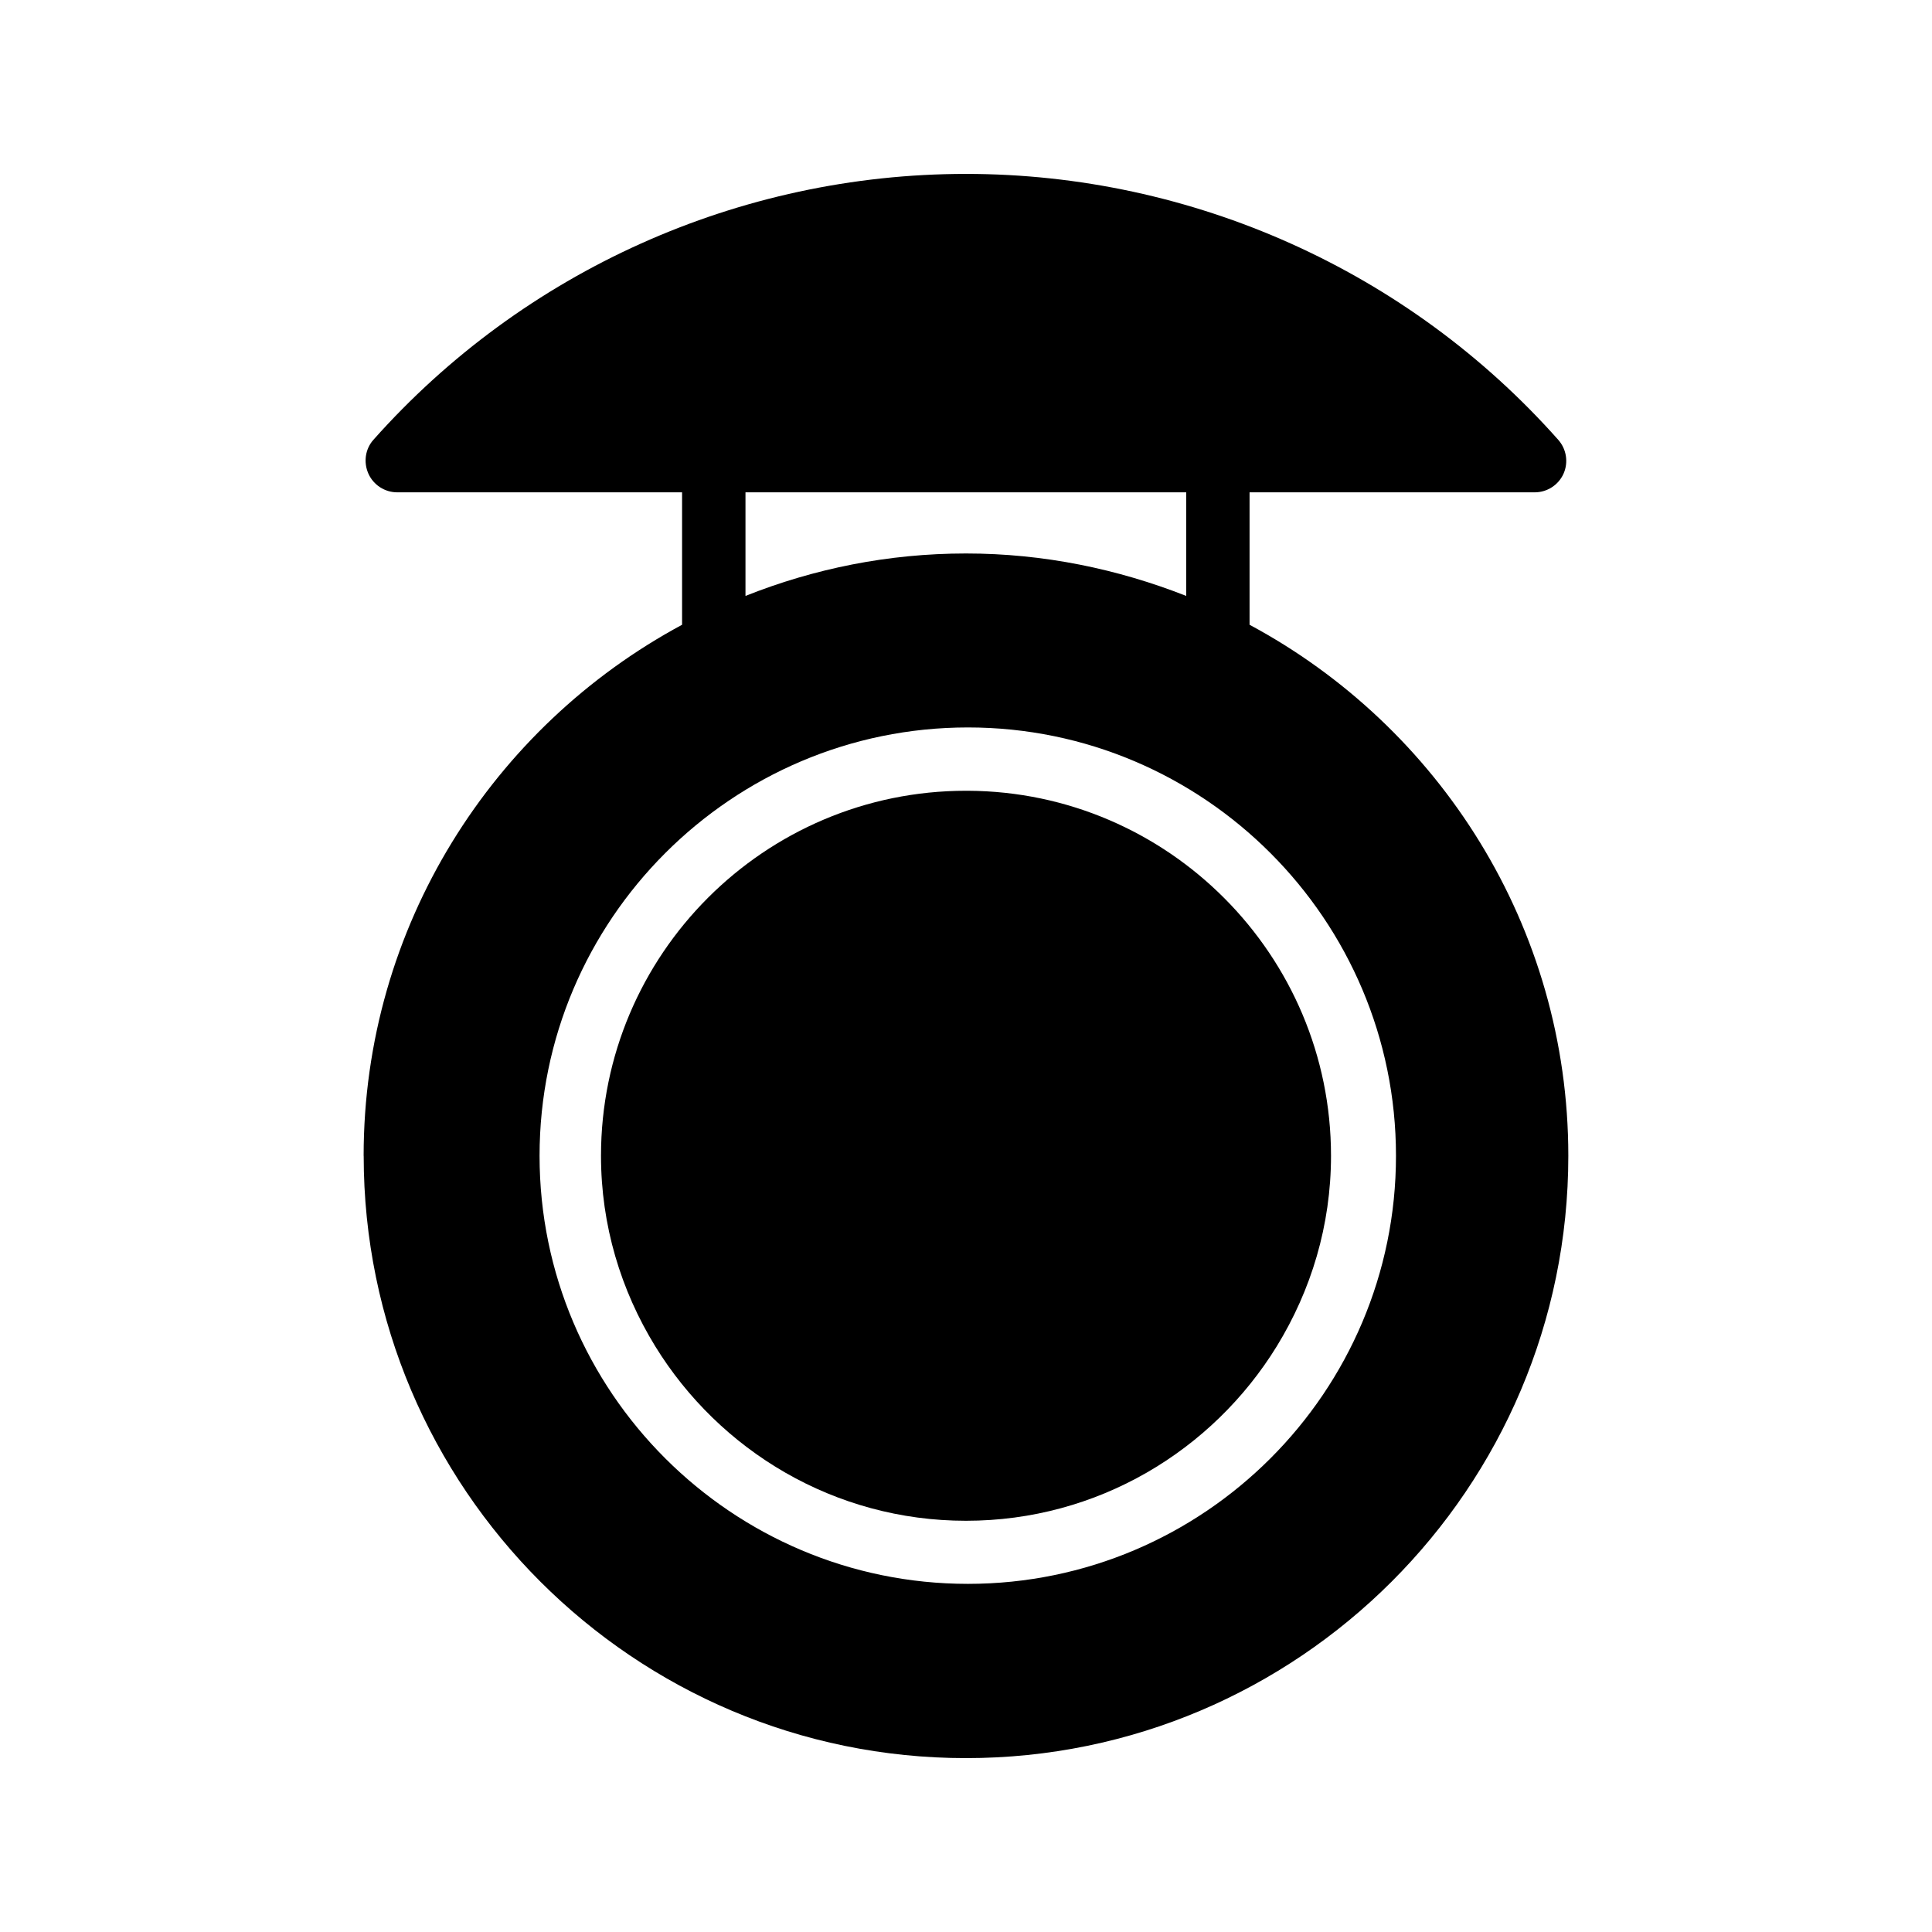
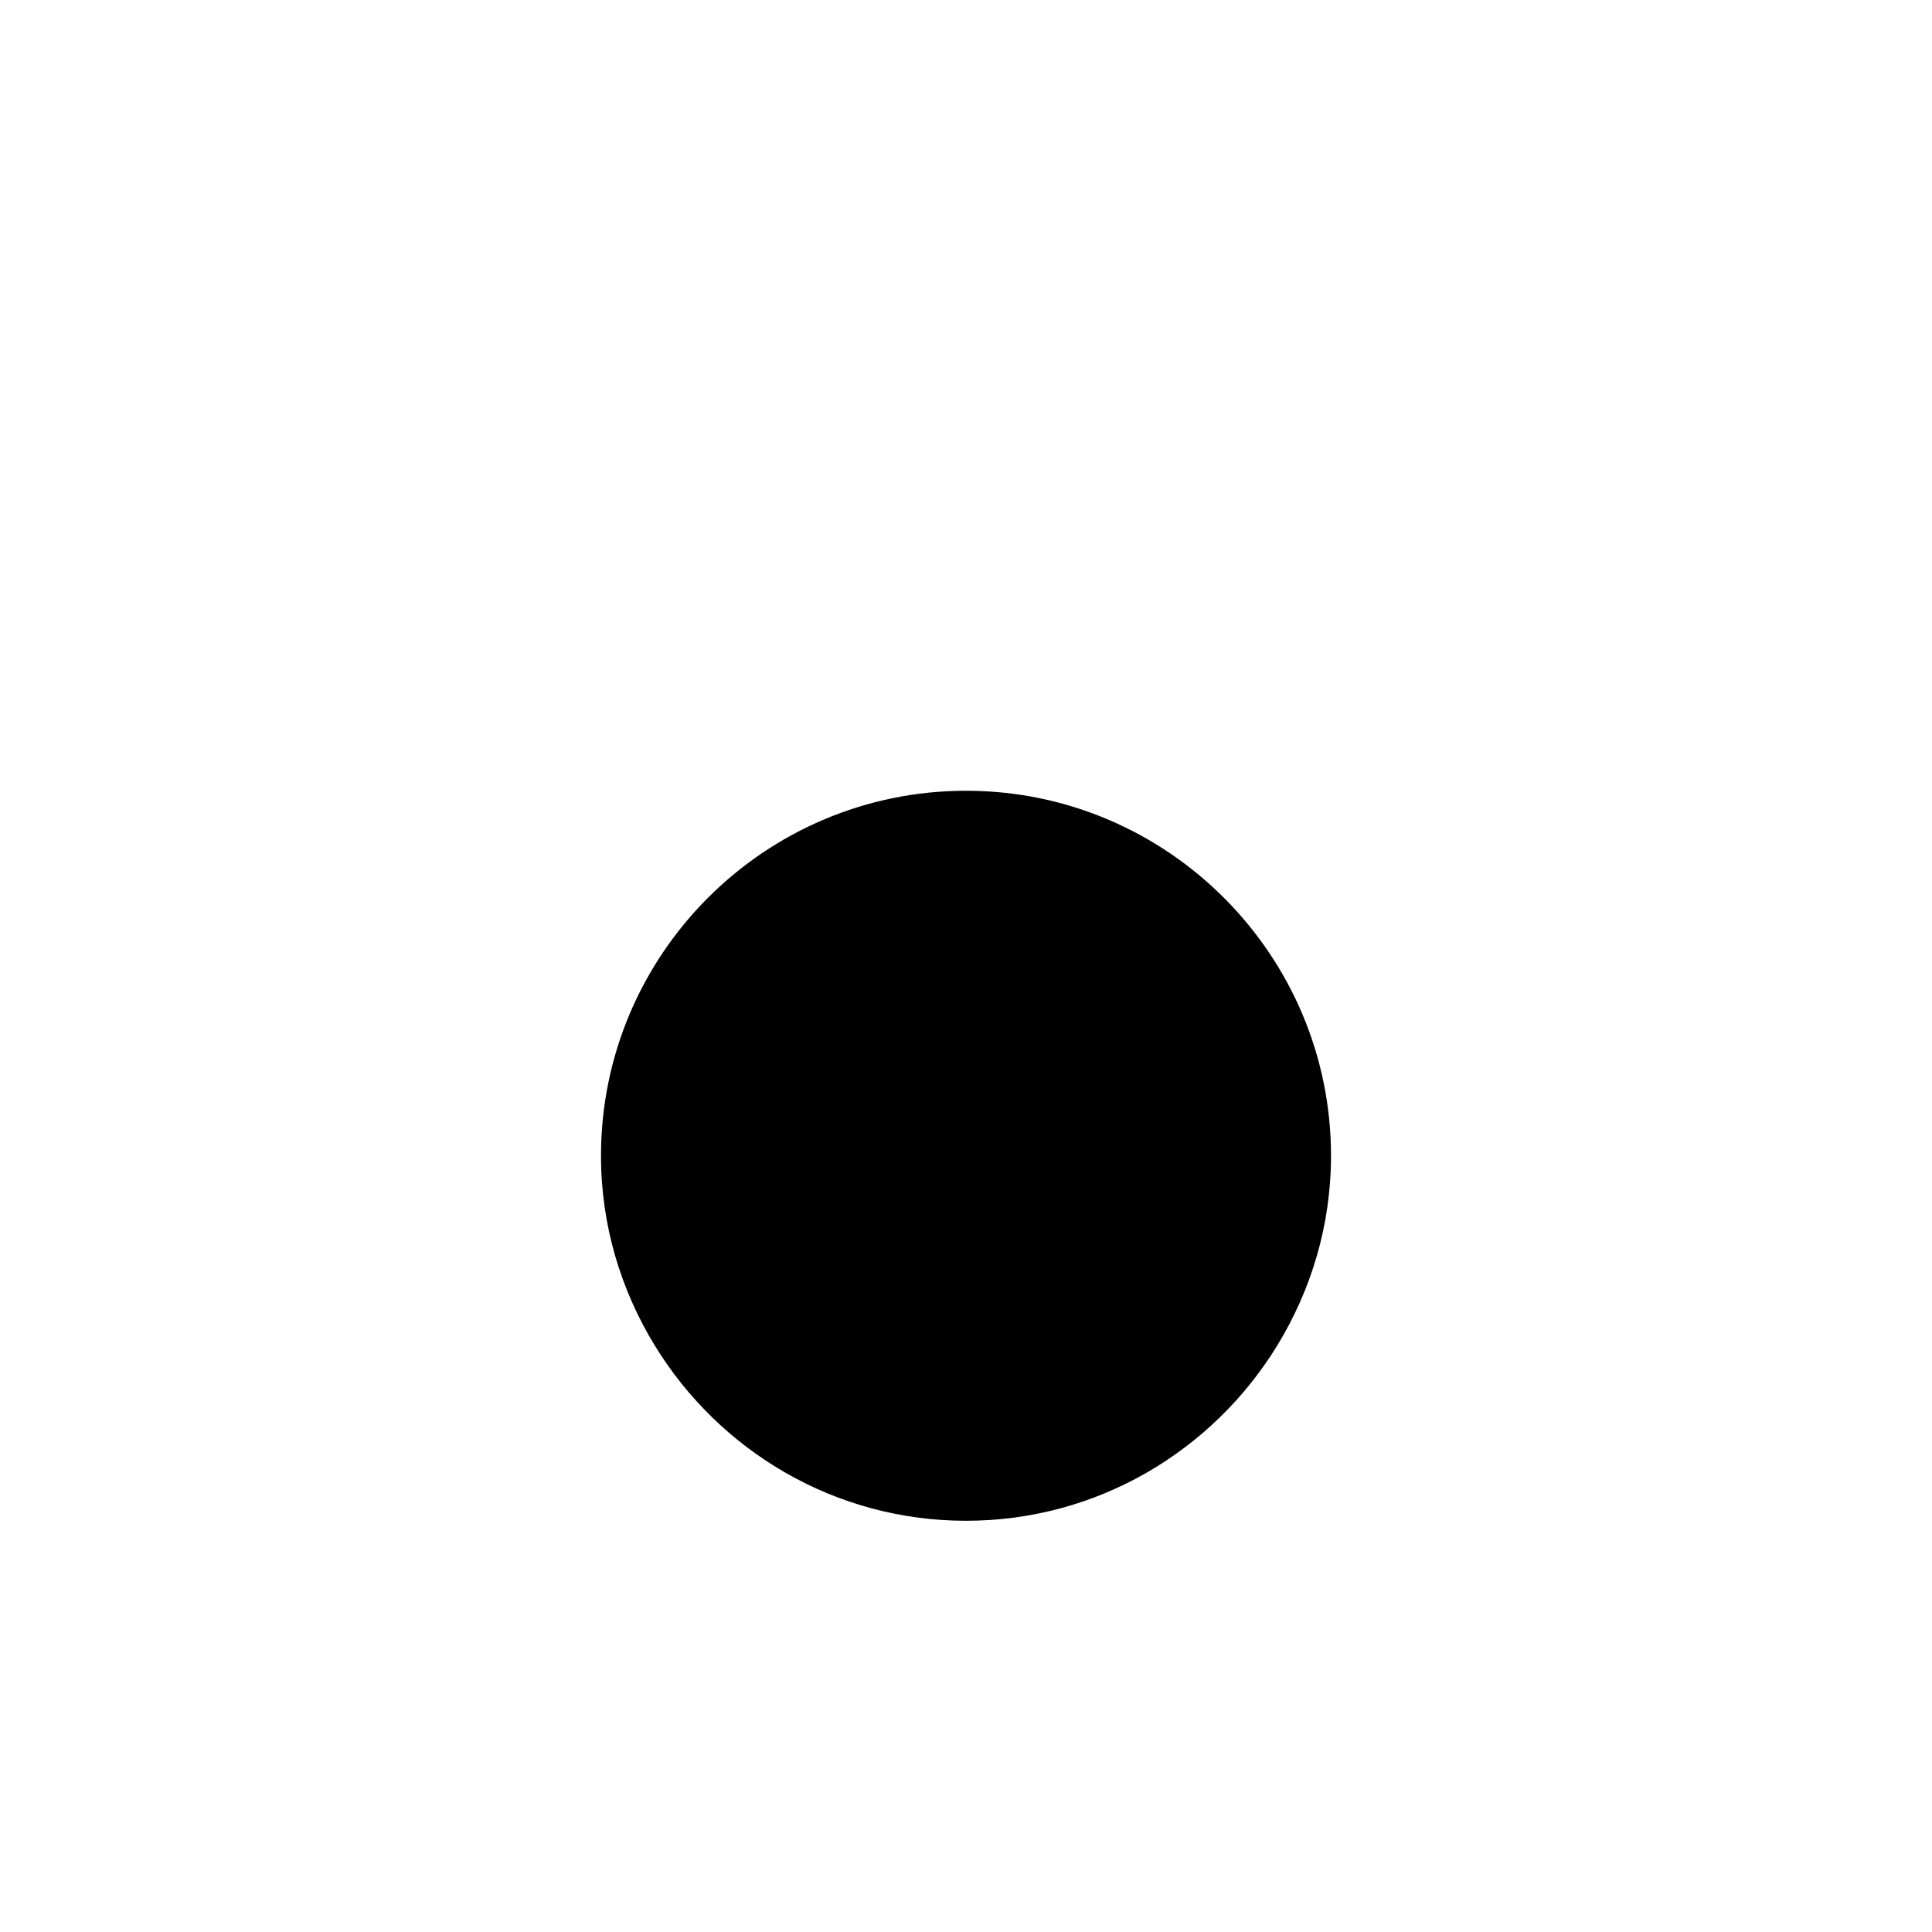
<svg xmlns="http://www.w3.org/2000/svg" fill="#000000" width="800px" height="800px" version="1.1" viewBox="144 144 512 512">
  <g>
-     <path d="m240.38 450.3c0 88.082 71.625 159.62 159.62 159.62s159.62-71.539 159.62-159.62c0-60.793-34.258-113.78-84.473-140.73v-35.098h75.57c3.273 0 6.297-1.93 7.641-4.953 1.344-3.023 0.754-6.551-1.426-8.984-39.719-44.754-96.984-70.449-156.94-70.449-60.039 0-117.22 25.695-157.02 70.449-2.184 2.434-2.688 5.961-1.344 8.984 1.344 3.023 4.367 4.953 7.641 4.953h75.488v35.098c-50.133 26.957-84.391 79.941-84.391 140.73zm273.57 0c0 62.555-50.883 113.44-113.44 113.44-62.555 0-113.52-50.883-113.52-113.44 0-62.555 50.969-113.52 113.52-113.52 62.555-0.004 113.44 50.965 113.44 113.52zm-172.39-175.83h116.8v27.457c-18.137-7.137-37.785-11.25-58.359-11.25-20.656 0-40.305 4.031-58.441 11.25z" />
    <path d="m400 353.56c-53.402 0-96.73 43.41-96.73 96.73 0 18.473 5.289 35.688 14.359 50.465 17.047 27.711 47.527 46.266 82.371 46.266 34.848 0 65.328-18.559 82.371-46.266 9.07-14.777 14.359-31.992 14.359-50.465 0-53.152-43.16-96.48-96.227-96.73z" />
  </g>
</svg>